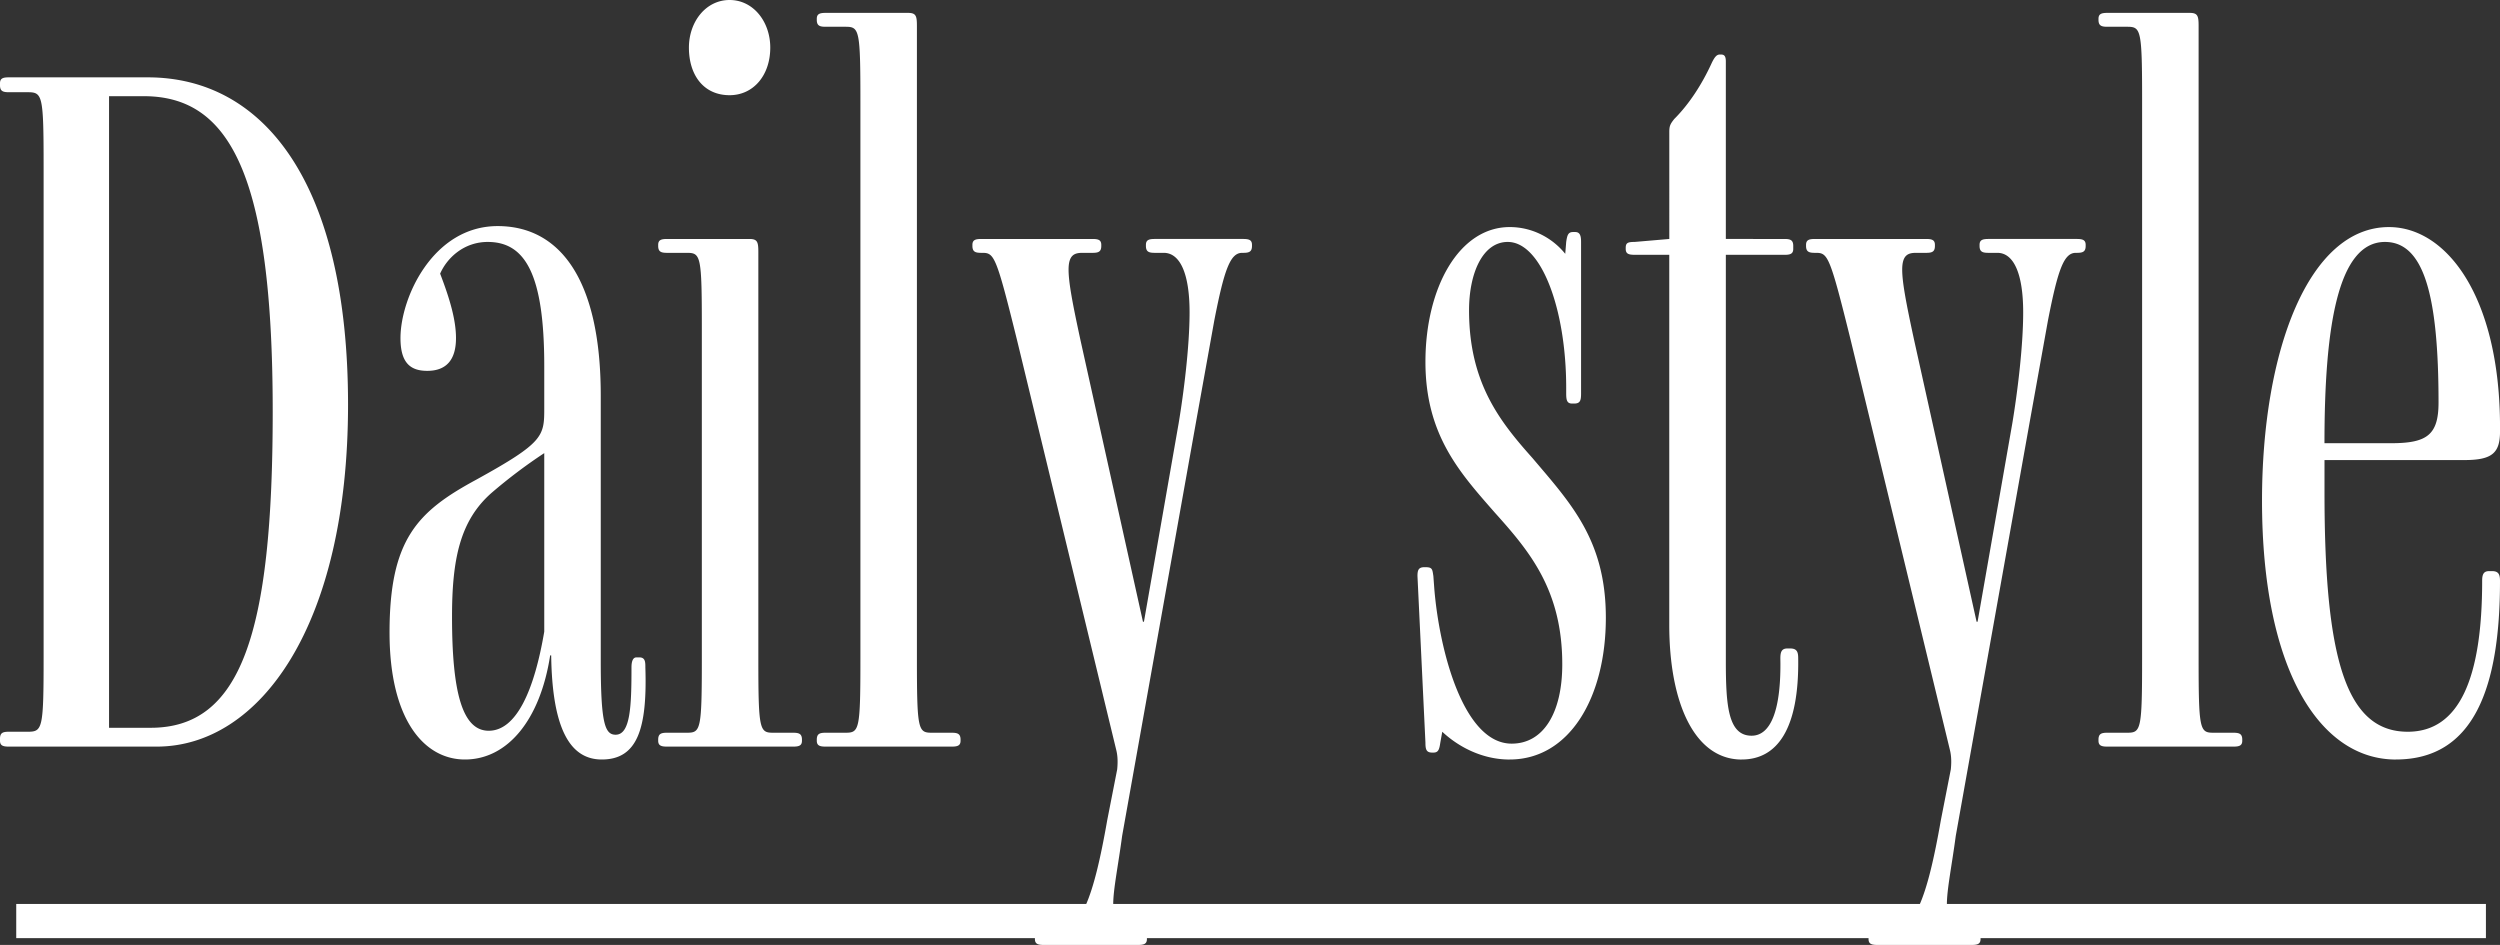
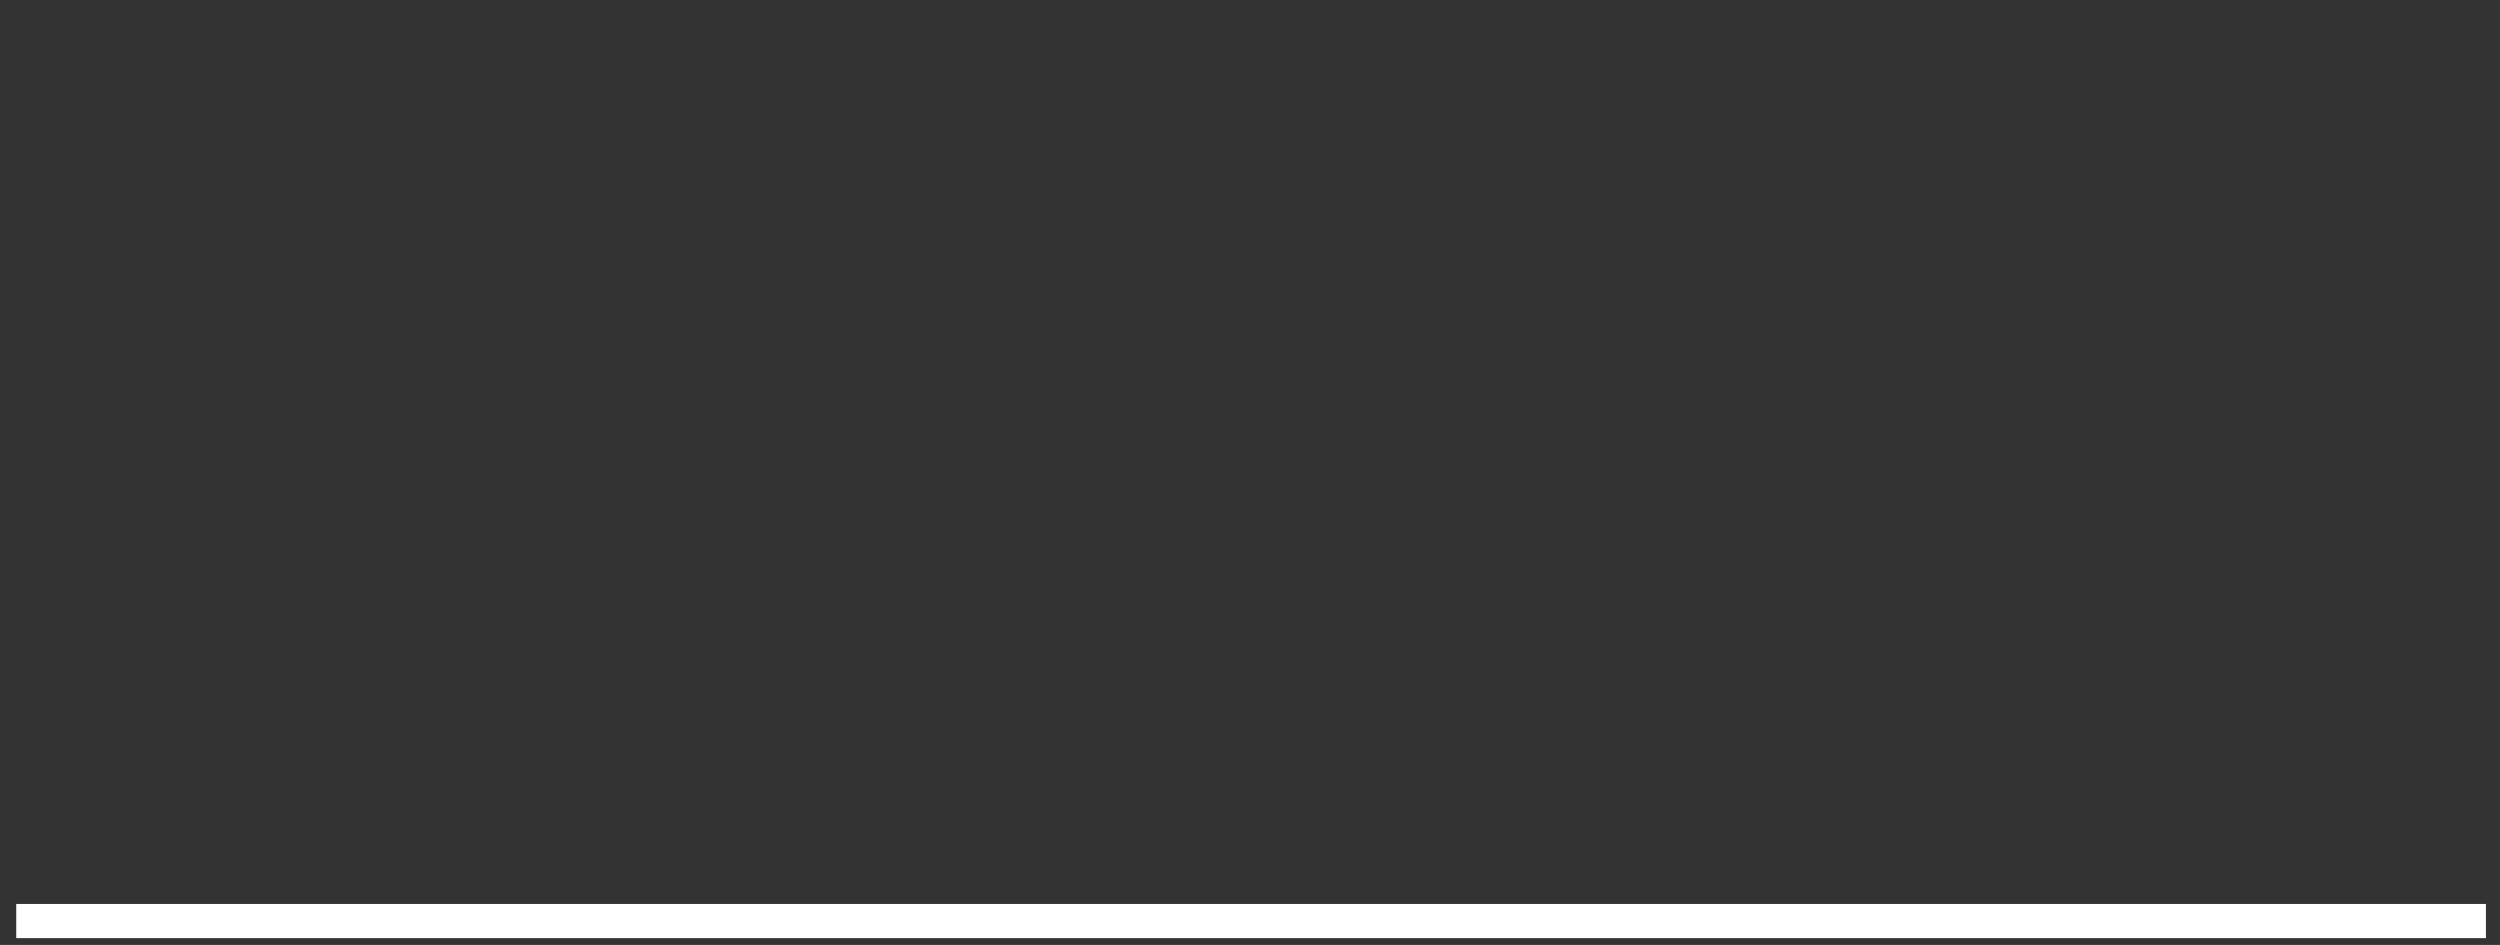
<svg xmlns="http://www.w3.org/2000/svg" viewBox="0 0 73.137 27.644">
  <rect x="0" y="0" width="73.137" height="27.644" fill="#333333" stroke="none" />
-   <path d="M4.583 21.842H.261c-.174 0-.261-.029-.261-.174v-.058c0-.174.087-.203.26-.203h.552c.435 0 .464-.087.464-2.204v-14.3c0-2.118-.029-2.205-.464-2.205H.261c-.174 0-.261-.03-.261-.203v-.058c0-.146.087-.174.26-.174h4.062c3.423 0 5.86 3.132 5.86 9.572 0 6.468-2.582 10.007-5.599 10.007zM4.206 2.814H3.19v18.477h1.22c2.64 0 3.568-2.755 3.568-9.253 0-6.904-1.248-9.224-3.77-9.224zm13.804 18.68c.435 0 .464-.841.464-1.972 0-.146.03-.29.145-.29h.088c.173 0 .173.144.173.29.058 1.798-.232 2.697-1.276 2.697-.928 0-1.45-.899-1.479-3.046h-.03c-.29 1.886-1.246 3.046-2.494 3.046-1.189 0-2.205-1.16-2.205-3.713 0-2.726.813-3.538 2.524-4.466 2.002-1.103 2.002-1.277 2.002-2.118v-1.218c0-2.67-.551-3.626-1.653-3.626-.697 0-1.19.464-1.393.928.29.754.464 1.363.464 1.885 0 .61-.26.958-.841.958-.493 0-.783-.232-.783-.958 0-1.189.957-3.277 2.843-3.277 1.769 0 3.016 1.48 3.016 4.96v7.745c0 1.827.116 2.175.435 2.175zm-2.088-8.238a15.14 15.14 0 00-1.538 1.16c-.928.813-1.16 1.944-1.16 3.626 0 2.176.29 3.336 1.073 3.336.812 0 1.335-1.189 1.625-2.9v-5.222zm3.595 8.586c-.175 0-.262-.029-.262-.174v-.029c0-.174.087-.203.262-.203h.58c.406 0 .435-.087.435-2.204v-9.63c0-2.118-.03-2.205-.435-2.205h-.58c-.175 0-.262-.03-.262-.203v-.03c0-.144.087-.173.262-.173h2.407c.232 0 .261.087.261.377v11.864c0 2.117.03 2.204.435 2.204h.58c.175 0 .261.03.261.203v.03c0 .144-.086.173-.26.173h-3.684zm1.827-19.057c-.754 0-1.19-.58-1.19-1.393 0-.754.494-1.392 1.19-1.392s1.19.638 1.19 1.392c0 .813-.494 1.393-1.19 1.393zm2.812 19.057c-.174 0-.261-.029-.261-.174v-.029c0-.174.087-.203.261-.203h.58c.407 0 .435-.087.435-2.204V2.988c0-2.118-.028-2.205-.435-2.205h-.58c-.174 0-.261-.029-.261-.203V.551c0-.145.087-.174.261-.174h2.408c.232 0 .26.087.26.377v18.478c0 2.117.03 2.204.436 2.204h.58c.174 0 .261.03.261.203v.03c0 .144-.087.173-.261.173h-3.684zM36.338 7.397c-.348 0-.523.493-.813 1.972l-.522 2.901-2.175 12.183c-.116.87-.261 1.566-.261 2.002 0 .493.116.783.493.783h.232c.174 0 .261.029.261.203v.029c0 .145-.087.174-.261.174h-2.756c-.174 0-.26-.03-.26-.174v-.03c0-.173.086-.202.26-.202h.378c.695 0 1.073-.929 1.479-3.25l.29-1.479c.029-.29 0-.464-.03-.58l-2.9-11.98c-.609-2.465-.667-2.552-1.015-2.552h-.029c-.174 0-.261-.03-.261-.203v-.03c0-.144.087-.173.261-.173h3.249c.174 0 .26.029.26.174v.029c0 .174-.086.203-.26.203h-.29c-.232 0-.407.058-.407.493 0 .377.116.986.348 2.06l1.828 8.238h.029l1.015-5.802c.145-.87.32-2.234.32-3.249 0-1.16-.29-1.74-.755-1.74h-.26c-.175 0-.262-.03-.262-.203v-.03c0-.144.087-.173.261-.173h2.582c.174 0 .26.029.26.174v.029c0 .174-.086.203-.26.203h-.03zm7.828 14.823c-.812 0-1.508-.378-1.973-.813l-.057.32c-.03.202-.058.29-.203.29h-.03c-.174 0-.202-.088-.202-.29l-.233-4.874c0-.174.03-.26.203-.26h.03c.202 0 .202.057.232.26l.028.377c.145 1.77.842 4.525 2.263 4.525.928 0 1.48-.899 1.48-2.32 0-2.176-.958-3.307-1.973-4.438-1.015-1.16-2.03-2.263-2.03-4.41 0-2.175.986-3.944 2.465-3.944.696 0 1.276.348 1.625.783l.028-.348c.03-.203.058-.29.203-.29h.059c.145 0 .173.116.173.29v4.438c0 .203-.028.29-.202.29h-.058c-.145 0-.175-.087-.175-.29v-.174c0-2.292-.725-4.264-1.711-4.264-.725 0-1.131.9-1.131 2.001 0 2.118.899 3.25 1.856 4.322 1.131 1.335 2.146 2.408 2.146 4.67 0 2.35-1.073 4.148-2.813 4.148zm6.786 0c-1.363 0-2.118-1.625-2.118-3.946V7.454H47.82c-.174 0-.26-.028-.26-.173v-.029c0-.145.057-.174.26-.174l1.015-.087V3.858c0-.174.03-.232.145-.377.436-.435.813-1.016 1.103-1.653.087-.175.145-.233.232-.233h.029c.087 0 .145.03.145.203v5.193H52.2c.175 0 .261.029.261.203v.087c0 .145-.086.174-.26.174h-1.712v11.864c0 1.305.058 2.204.754 2.204.551 0 .87-.725.841-2.262 0-.175.03-.29.203-.29h.088c.202 0 .231.115.231.29.03 2.06-.609 2.958-1.653 2.958zm9.774-14.823c-.348 0-.522.493-.812 1.972l-.522 2.901-2.176 12.183c-.116.87-.26 1.566-.26 2.002 0 .493.115.783.492.783h.232c.174 0 .261.029.261.203v.029c0 .145-.087.174-.26.174h-2.757c-.174 0-.26-.03-.26-.174v-.03c0-.173.086-.202.26-.202h.378c.696 0 1.073-.929 1.479-3.25l.29-1.479c.03-.29 0-.464-.029-.58l-2.9-11.98c-.61-2.465-.668-2.552-1.016-2.552h-.029c-.174 0-.261-.03-.261-.203v-.03c0-.144.087-.173.261-.173h3.249c.174 0 .26.029.26.174v.029c0 .174-.086.203-.26.203h-.29c-.232 0-.407.058-.407.493 0 .377.117.986.349 2.06l1.827 8.238h.029l1.016-5.802c.145-.87.318-2.234.318-3.249 0-1.16-.29-1.74-.754-1.74h-.26c-.175 0-.262-.03-.262-.203v-.03c0-.144.087-.173.261-.173h2.582c.174 0 .261.029.261.174v.029c0 .174-.087.203-.261.203h-.029zm.926 14.445c-.174 0-.261-.029-.261-.174v-.029c0-.174.087-.203.26-.203h.58c.407 0 .436-.087.436-2.204V2.988c0-2.118-.029-2.205-.435-2.205h-.58c-.174 0-.261-.029-.261-.203V.551c0-.145.087-.174.26-.174h2.409c.231 0 .26.087.26.377v18.478c0 2.117.03 2.204.435 2.204h.58c.175 0 .262.03.262.203v.03c0 .144-.087.173-.261.173h-3.684zm8.439.378c-2.233 0-3.916-2.64-3.916-7.572 0-4.38 1.364-8.005 3.713-8.005 1.683 0 3.25 2.03 3.25 5.859v.116c0 .638-.233.841-1.045.841h-4.09v.958c0 4.873.638 6.99 2.436 6.99 1.509 0 2.176-1.566 2.176-4.409 0-.174.029-.29.203-.29h.087c.203 0 .232.116.232.29 0 3.104-.754 5.221-3.046 5.221zm-.319-15.142c-1.392 0-1.77 2.523-1.77 5.888h1.944c1.045 0 1.393-.232 1.393-1.19 0-3.16-.436-4.698-1.567-4.698z" fill="#fff" />
  <path fill="none" stroke="#fff" stroke-miterlimit="10" d="M.475 26.945h72.25" />
</svg>